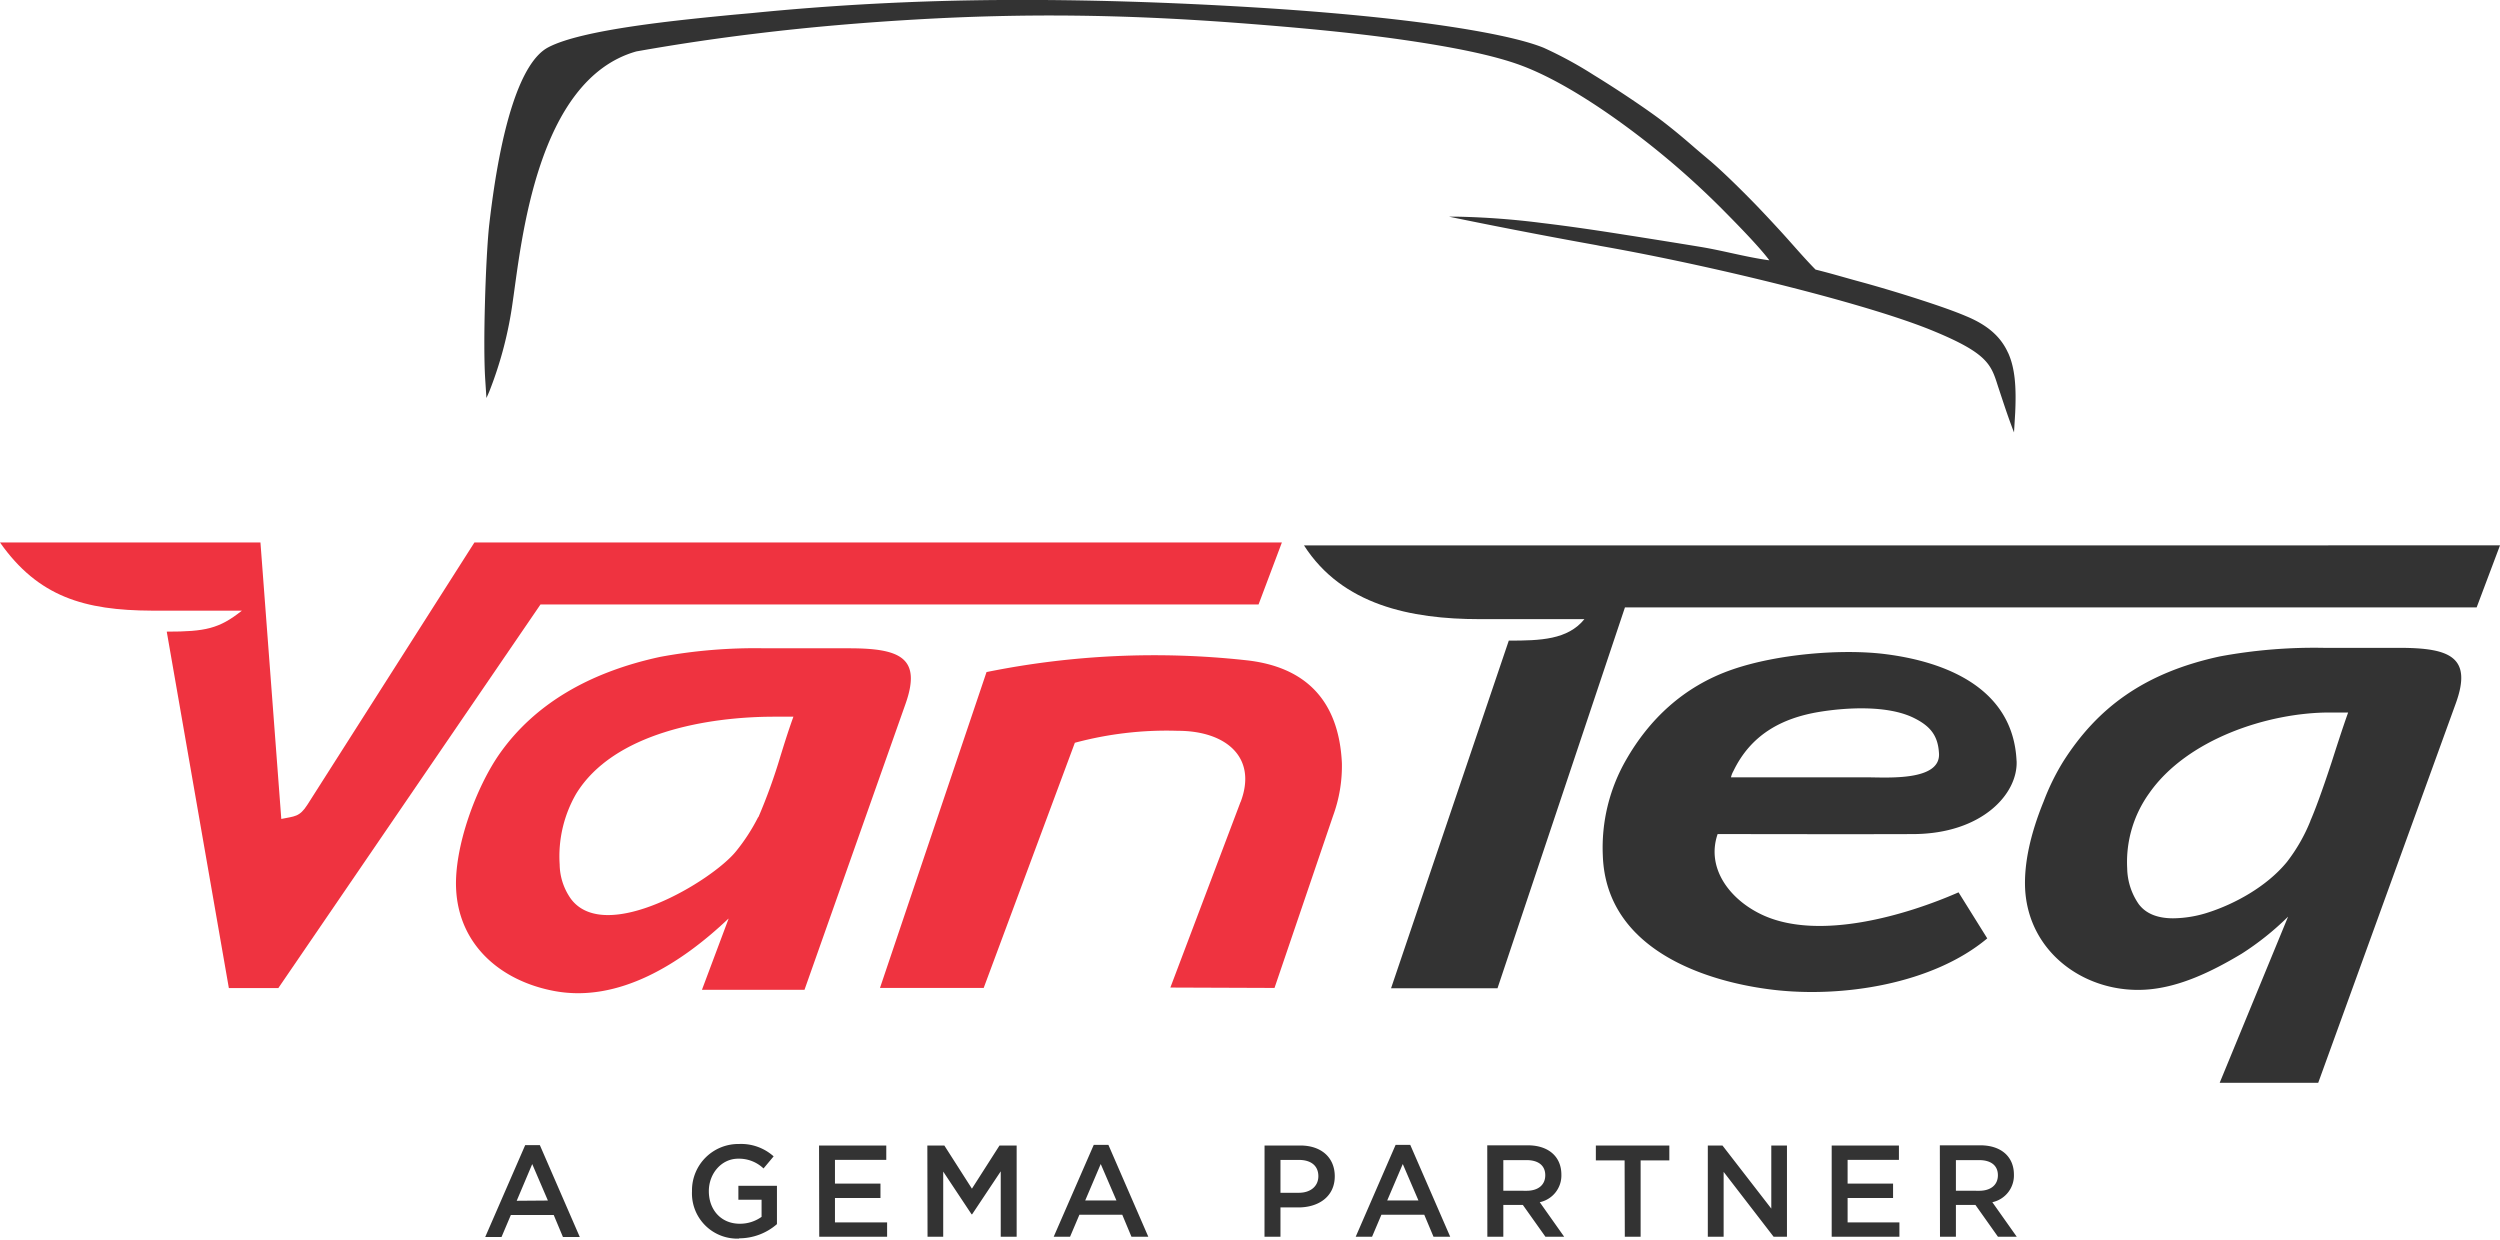
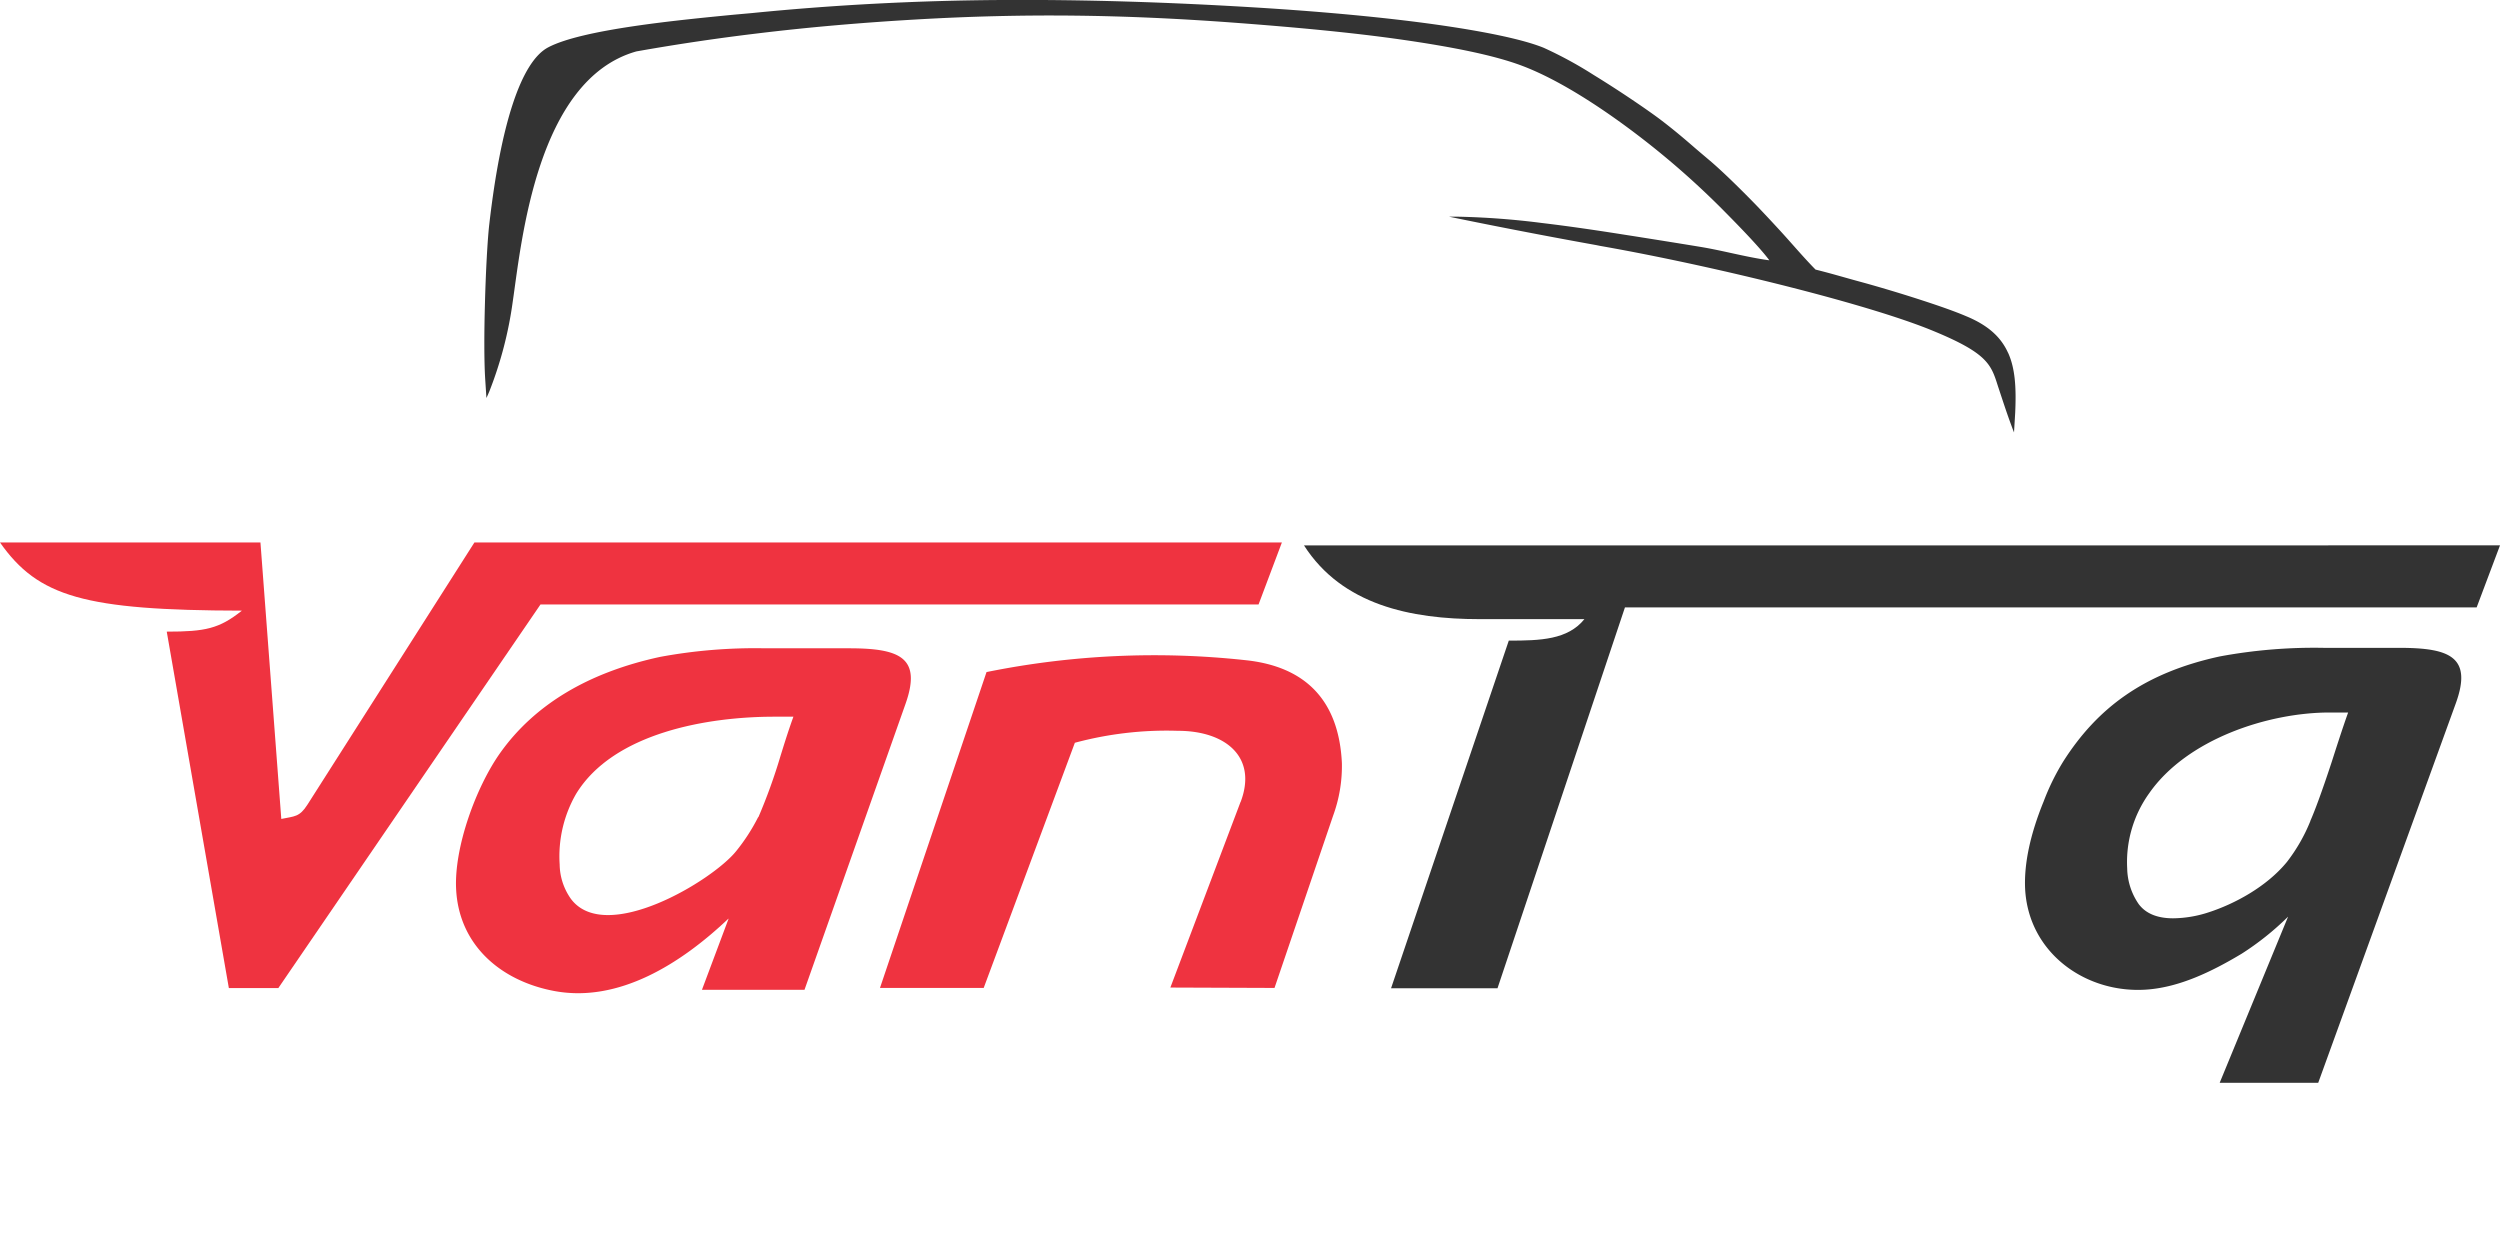
<svg xmlns="http://www.w3.org/2000/svg" id="Layer_1" data-name="Layer 1" viewBox="0 0 512 254">
  <defs>
    <style>.cls-1{fill:none;}.cls-2{clip-path:url(#clip-path);}.cls-3{clip-path:url(#clip-path-2);}.cls-4{fill:#333;}.cls-5{fill:#ef3340;}</style>
    <clipPath id="clip-path">
      <rect class="cls-1" width="885" height="254" />
    </clipPath>
    <clipPath id="clip-path-2">
      <rect class="cls-1" width="512" height="253.6" />
    </clipPath>
  </defs>
  <g class="cls-2">
    <g id="logo-vanteq-gema-unified-big">
      <g id="Group_79" data-name="Group 79">
        <g class="cls-3">
          <g id="Group_78" data-name="Group 78">
-             <path id="Path_10509" data-name="Path 10509" class="cls-4" d="M400.57,243.86v-6.27h4.75c2.42,0,3.85,1.1,3.85,3.1s-1.49,3.18-3.82,3.18Zm-3.26,9.42h3.26v-6.51h4l4.61,6.51h3.85l-5-7.07a5.59,5.59,0,0,0,4.42-5.65c0-3.6-2.54-6-6.9-6h-8.27Zm-22.18,0H389v-2.93H378.39v-5h9.31V242.4h-9.31v-4.86H388.9V234.6H375.13Zm-25.37,0H353V240l10.24,13.29h2.73V234.6h-3.21v12.92l-10-12.92h-3Zm-17,0H336V237.65h5.88V234.6H326.83v3.05h5.89Zm-24.88-9.42v-6.27h4.75c2.41,0,3.84,1.1,3.84,3.1s-1.48,3.18-3.82,3.18Zm-3.27,9.42h3.27v-6.51h4l4.62,6.51h3.84l-5-7.07a5.59,5.59,0,0,0,4.43-5.65c0-3.6-2.55-6-6.9-6h-8.28Zm-20.51-7.42,3.19-7.47,3.21,7.47Zm-6.45,7.42H281l1.91-4.5h8.78l1.89,4.5H297l-8.18-18.81h-3Zm-15.41-9v-6.73H266c2.44,0,4,1.15,4,3.34,0,2-1.54,3.39-4,3.39Zm-3.27,9h3.27v-6h3.69c4.08,0,7.43-2.19,7.43-6.38,0-3.82-2.74-6.3-7.06-6.3h-7.32Zm-36.72-7.42,3.18-7.47,3.22,7.47Zm-6.45,7.42h3.35l1.91-4.5h8.78l1.88,4.5h3.45L227,234.47h-3Zm-25.84,0h3.21V239.94l5.81,8.75h.11l5.86-8.8v13.39h3.26V234.6H204.7l-5.65,8.84-5.65-8.84h-3.48Zm-22.18,0h13.9v-2.93H171v-5h9.32V242.4H171v-4.86h10.51V234.6H167.74Zm-16.4.33a11.82,11.82,0,0,0,7.74-2.91v-7.85h-7.9v2.86h4.75v3.5a7.55,7.55,0,0,1-4.48,1.41c-3.8,0-6.32-2.83-6.32-6.67,0-3.63,2.6-6.65,6-6.65a7.28,7.28,0,0,1,5.2,2l2.07-2.48a10,10,0,0,0-7.14-2.53,9.49,9.49,0,0,0-9.58,9.4V244a9.26,9.26,0,0,0,8.83,9.66h.8m-45.53-7.74L109,238.4l3.21,7.47Zm-6.45,7.42h3.34l1.91-4.51h8.78l1.89,4.51h3.45l-8.18-18.82h-3Z" />
            <path id="Path_10510" data-name="Path 10510" class="cls-4" d="M512,111.69l-4.78,12.7H332.79l-26.1,78h-21.8L309,131.2c6.48,0,12.06-.17,15.49-4.4H303c-14.07,0-28.13-2.9-35.94-15.1Z" />
            <path id="Path_10511" data-name="Path 10511" class="cls-4" d="M473.17,168.14a35.22,35.22,0,0,1-4.8,8.38c-4.26,5.2-10.92,8.66-16,10.31a24,24,0,0,1-7.32,1.24c-3.27,0-5.64-1-7.07-2.95a13.26,13.26,0,0,1-2.33-7.26,24.16,24.16,0,0,1,4.49-15.38c7.73-11.1,24.34-16.56,37-16.56h3.76c-1.2,3.32-2.82,8.44-3.38,10.17-2,6.09-3.49,10.07-4.35,12m-4.58,19.67-14,34h20.18l28.18-77.72c3.44-9.5-1.25-11.36-11.54-11.36H476a106.13,106.13,0,0,0-21.35,1.75c-15.5,3.35-25.12,10.53-32.12,21.56a47.37,47.37,0,0,0-4,8.17c-2.76,6.77-4,12.71-3.79,17.76.63,13.45,12.8,21.83,25.34,20.71,6.29-.56,12.57-3.44,19-7.3a57.66,57.66,0,0,0,9.49-7.57" />
            <path id="Path_10512" data-name="Path 10512" class="cls-5" d="M254.06,164.25l-14.37,38,21.33.08,12-35.27a29.65,29.65,0,0,0,1.8-10.76c-.6-12.83-7.43-19.82-19.78-21.1a172.88,172.88,0,0,0-53,2.44l-21.82,64.69h21.24l18.67-50.21a72.36,72.36,0,0,1,21.12-2.45c9.71,0,16.32,5.35,12.84,14.55" />
            <path id="Path_10513" data-name="Path 10513" class="cls-5" d="M155.28,167.33a38.92,38.92,0,0,1-4.53,7c-4.9,6.08-26.72,19.19-33.81,9.78a12.41,12.41,0,0,1-2.32-7.06A25.62,25.62,0,0,1,118,162.56c7.68-12.53,27-15.78,40.56-15.78h3.93c-1.25,3.47-2.05,6.16-2.63,8a114.7,114.7,0,0,1-4.55,12.6m-6.1,20.78-5.45,14.55h21l20.68-58.53c3.36-9.48-1.09-11.41-11.53-11.41H156.54a106.77,106.77,0,0,0-21.34,1.76c-14.63,3.16-25.71,9.73-32.79,19.71-4.88,6.9-9.4,19.17-9,27.78.54,11.54,9.15,18.87,20.06,20.93,13.21,2.5,26-5.6,35.7-14.8" />
-             <path id="Path_10514" data-name="Path 10514" class="cls-5" d="M53.34,111.1l4.27,56.62c2.72-.57,3.72-.36,5.35-2.92l34.2-53.7H262.53l-4.78,12.7H110.69L57,202.36H46.87l-12.72-73c7.88,0,10.73-.59,15.39-4.3H31.07C17.3,125,7.83,122.24,0,111.1Z" />
-             <path id="Path_10515" data-name="Path 10515" class="cls-4" d="M413,155.82c.31,6.77-7.1,14.93-21.13,15-13.47.05-28.9,0-40.1,0-2.41,7,2.52,13.53,9.34,16.63,11.56,5.24,29.29,0,40-4.7l5.88,9.43c-11.18,9.36-29.7,12.22-43.9,10.52-13.37-1.59-34.13-8-34.83-27.43a36.06,36.06,0,0,1,4.85-19.8c4.61-8,11.56-14.87,21.69-18.36,9.24-3.19,22.44-4.26,31.29-3.15,12.24,1.54,26.2,6.87,26.9,21.85m-15.88-1.43c-.18-3.77-1.83-5.7-5.14-7.34-5.41-2.68-14-2.13-19.4-1.24-7.73,1.28-14,4.7-17.57,12.12a4.67,4.67,0,0,0-.5,1.28c.79,0,1.77,0,2.16,0h25.83c4,0,14.89.81,14.62-4.85" />
+             <path id="Path_10514" data-name="Path 10514" class="cls-5" d="M53.34,111.1l4.27,56.62c2.72-.57,3.72-.36,5.35-2.92l34.2-53.7H262.53l-4.78,12.7H110.69L57,202.36H46.87l-12.72-73c7.88,0,10.73-.59,15.39-4.3C17.3,125,7.83,122.24,0,111.1Z" />
            <path id="Path_10516" data-name="Path 10516" class="cls-4" d="M411.25,72.26c-1.47-3.26-4.12-5.66-8.6-7.51-2.19-.94-5.43-2.08-8.85-3.19-4.58-1.5-9.44-2.93-12.48-3.76-3.38-.91-6-1.72-9.5-2.59-2.59-2.63-5.08-5.62-7.61-8.35-1.47-1.6-2.94-3.17-4.51-4.81-2.68-2.76-6.83-6.9-9.72-9.32-1-.85-1.94-1.64-2.86-2.43-2.3-2-4.57-3.92-7.33-6-2.93-2.17-8.25-5.78-13.38-8.93a82.23,82.23,0,0,0-10.23-5.57c-4.15-1.7-12-3.35-22.25-4.79S270.85,2.37,257.1,1.53C239.56.46,222.17-.11,205,0S170.8,1,154.07,2.67L150.39,3c-11.32,1.1-31.1,3-38.1,6.69-2.8,1.46-5.25,5.45-7.28,11.62s-3.63,14.42-4.8,24.58c-.37,3.18-.73,9.84-.9,16.51-.16,5.82-.17,11.66.06,15.25l.25,3.86s.23-.47.6-1.36l.07-.18A79.17,79.17,0,0,0,105,61.84c1.78-12.06,4.85-45.53,25.33-51.31,8.29-1.47,16.51-2.69,24.75-3.68,10.73-1.3,21.5-2.22,32.54-2.86s21.54-.9,32.18-.79,21.37.59,32.73,1.43c12.23.91,24.17,2,34.49,3.48s19,3.2,24.72,5.37c6,2.27,12.76,6.33,19.33,11a169.55,169.55,0,0,1,21.12,17.83l.42.42c2.29,2.31,7.65,7.72,9.75,10.58-2.44-.32-5.18-.91-7.87-1.5-2-.44-4.05-.88-5.94-1.2-4.48-.74-9.19-1.49-13.85-2.23l-2-.31c-4.91-.78-10.94-1.69-16.91-2.4a161.62,161.62,0,0,0-17-1.29h-2s13.59,2.85,30.14,5.82l.78.16c9.6,1.68,21.69,4.22,33.35,7.06,13.39,3.26,26.21,6.9,34,10,11.95,4.82,12.68,7.11,14.11,11.64,1,3,2,6.16,3.3,9.5l.24-4c.24-5.15,0-9.17-1.48-12.37" />
          </g>
        </g>
      </g>
    </g>
  </g>
</svg>